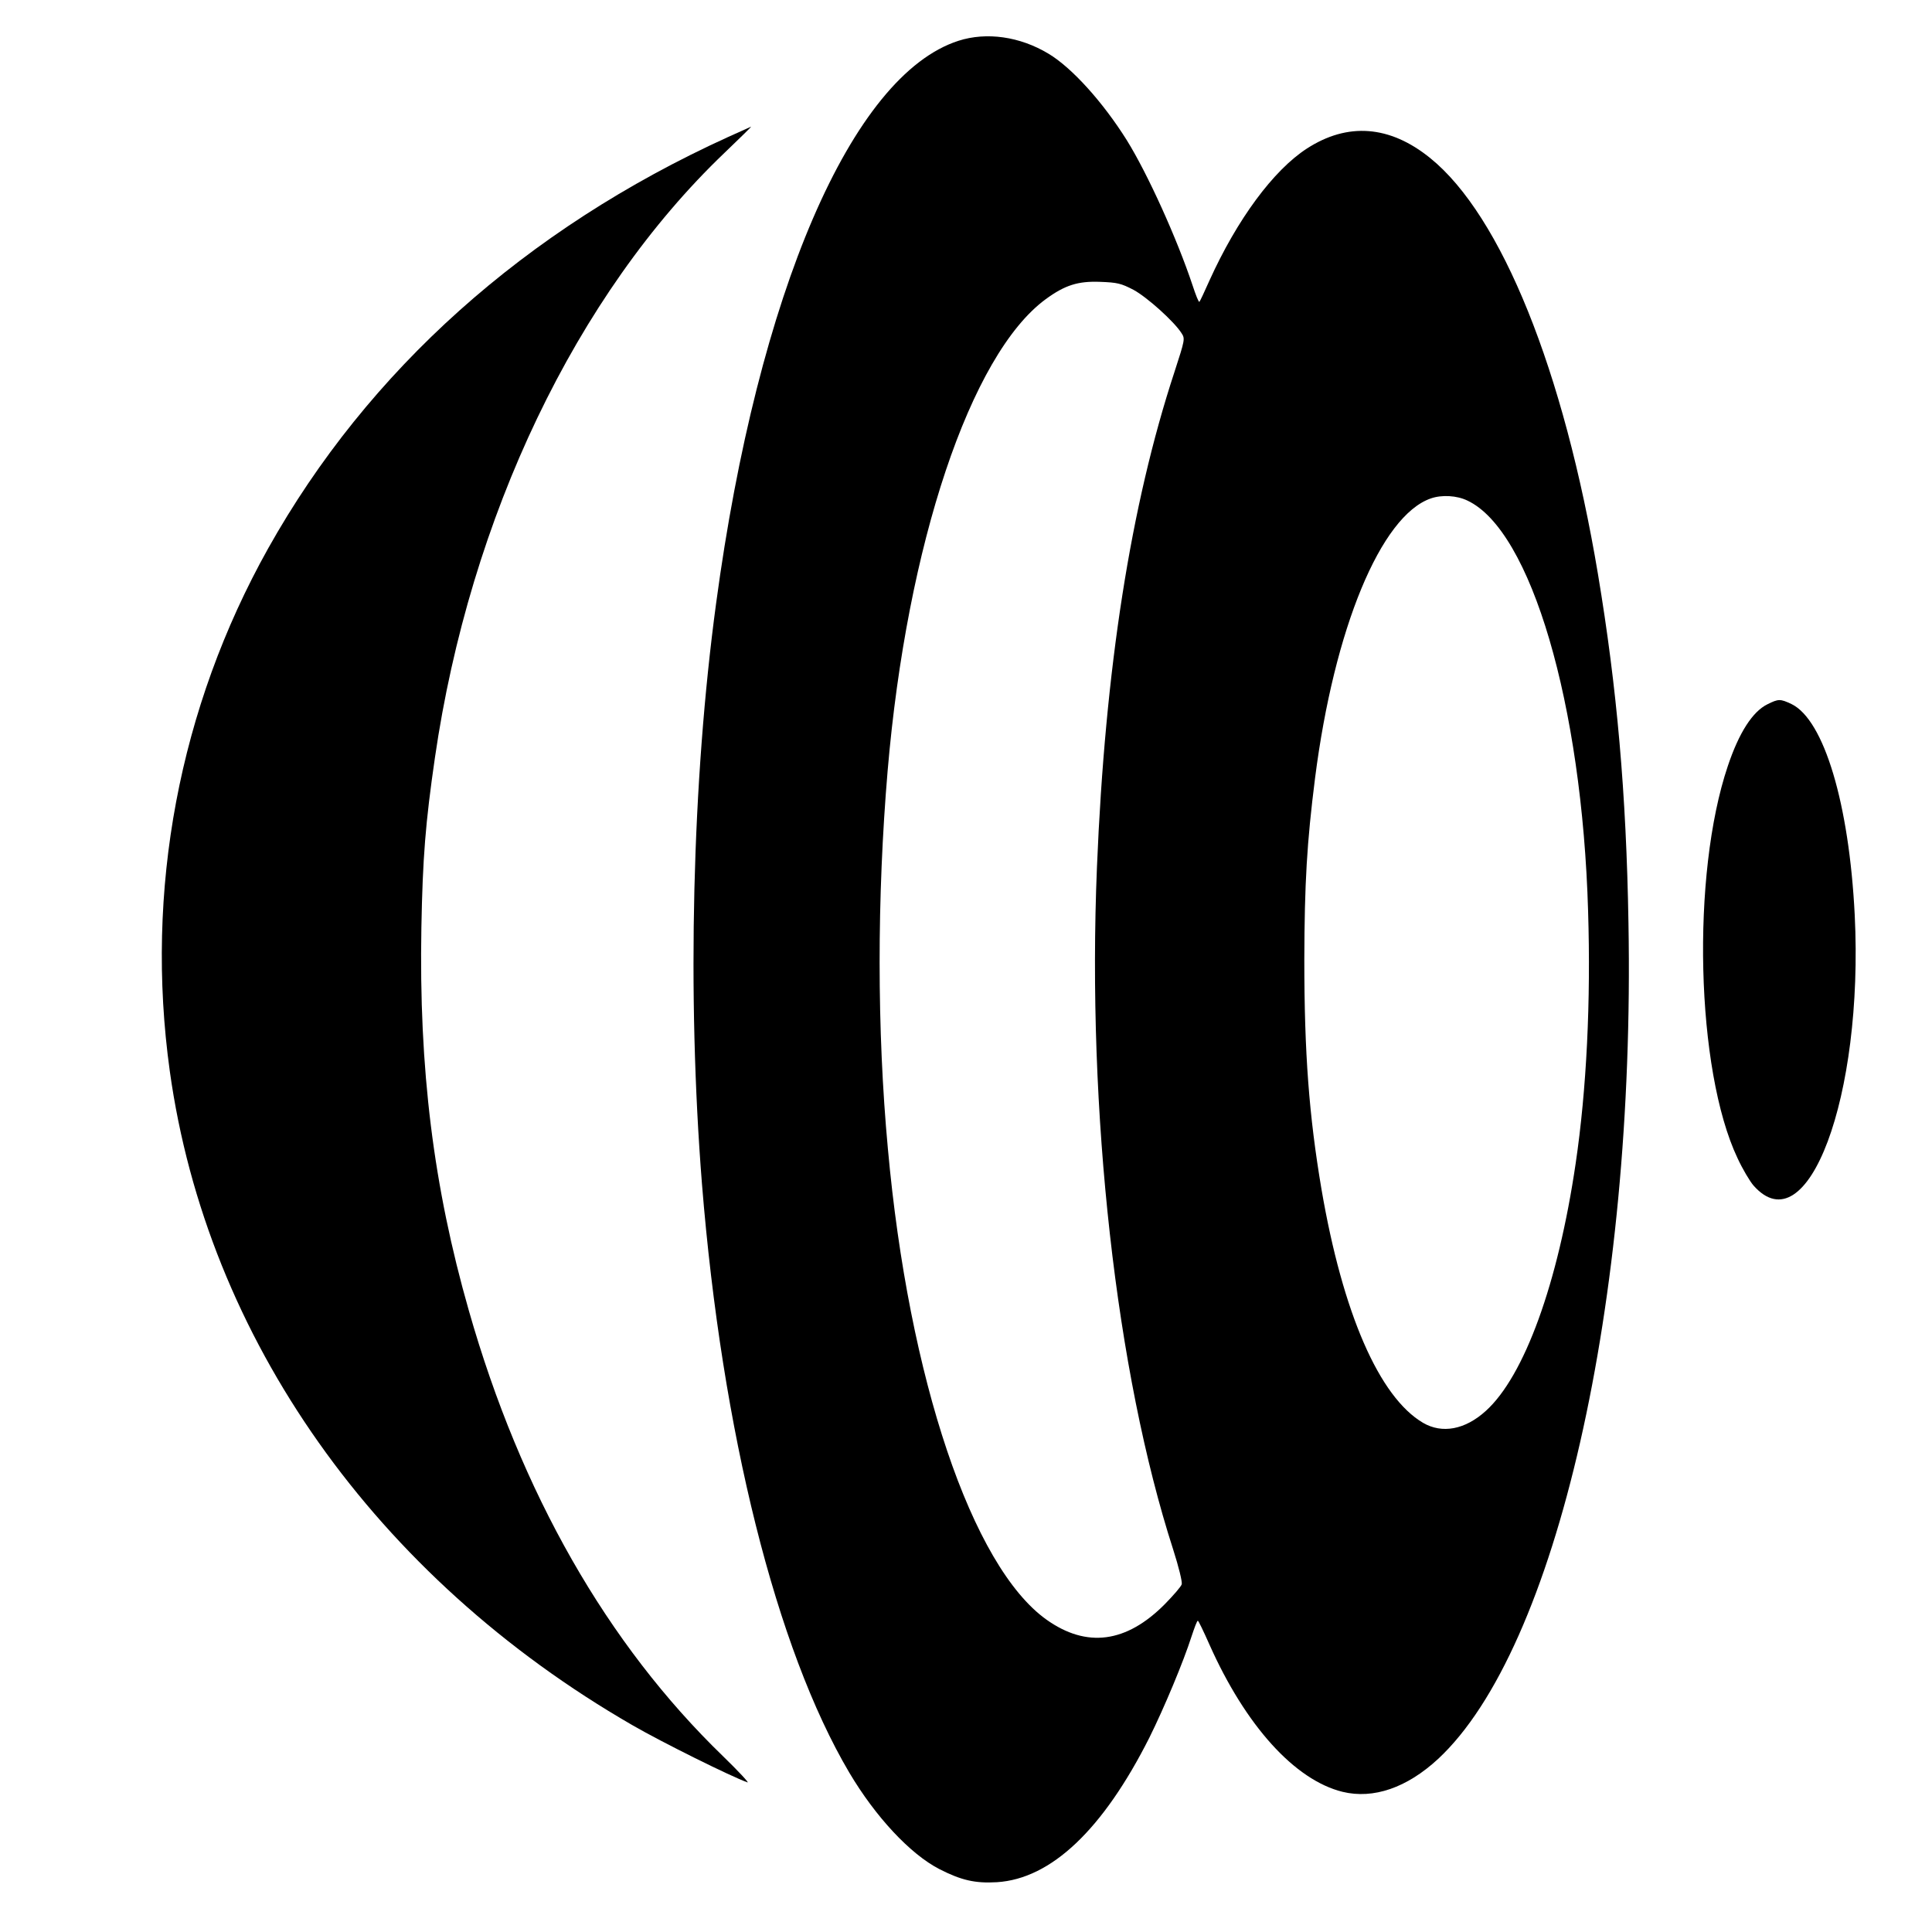
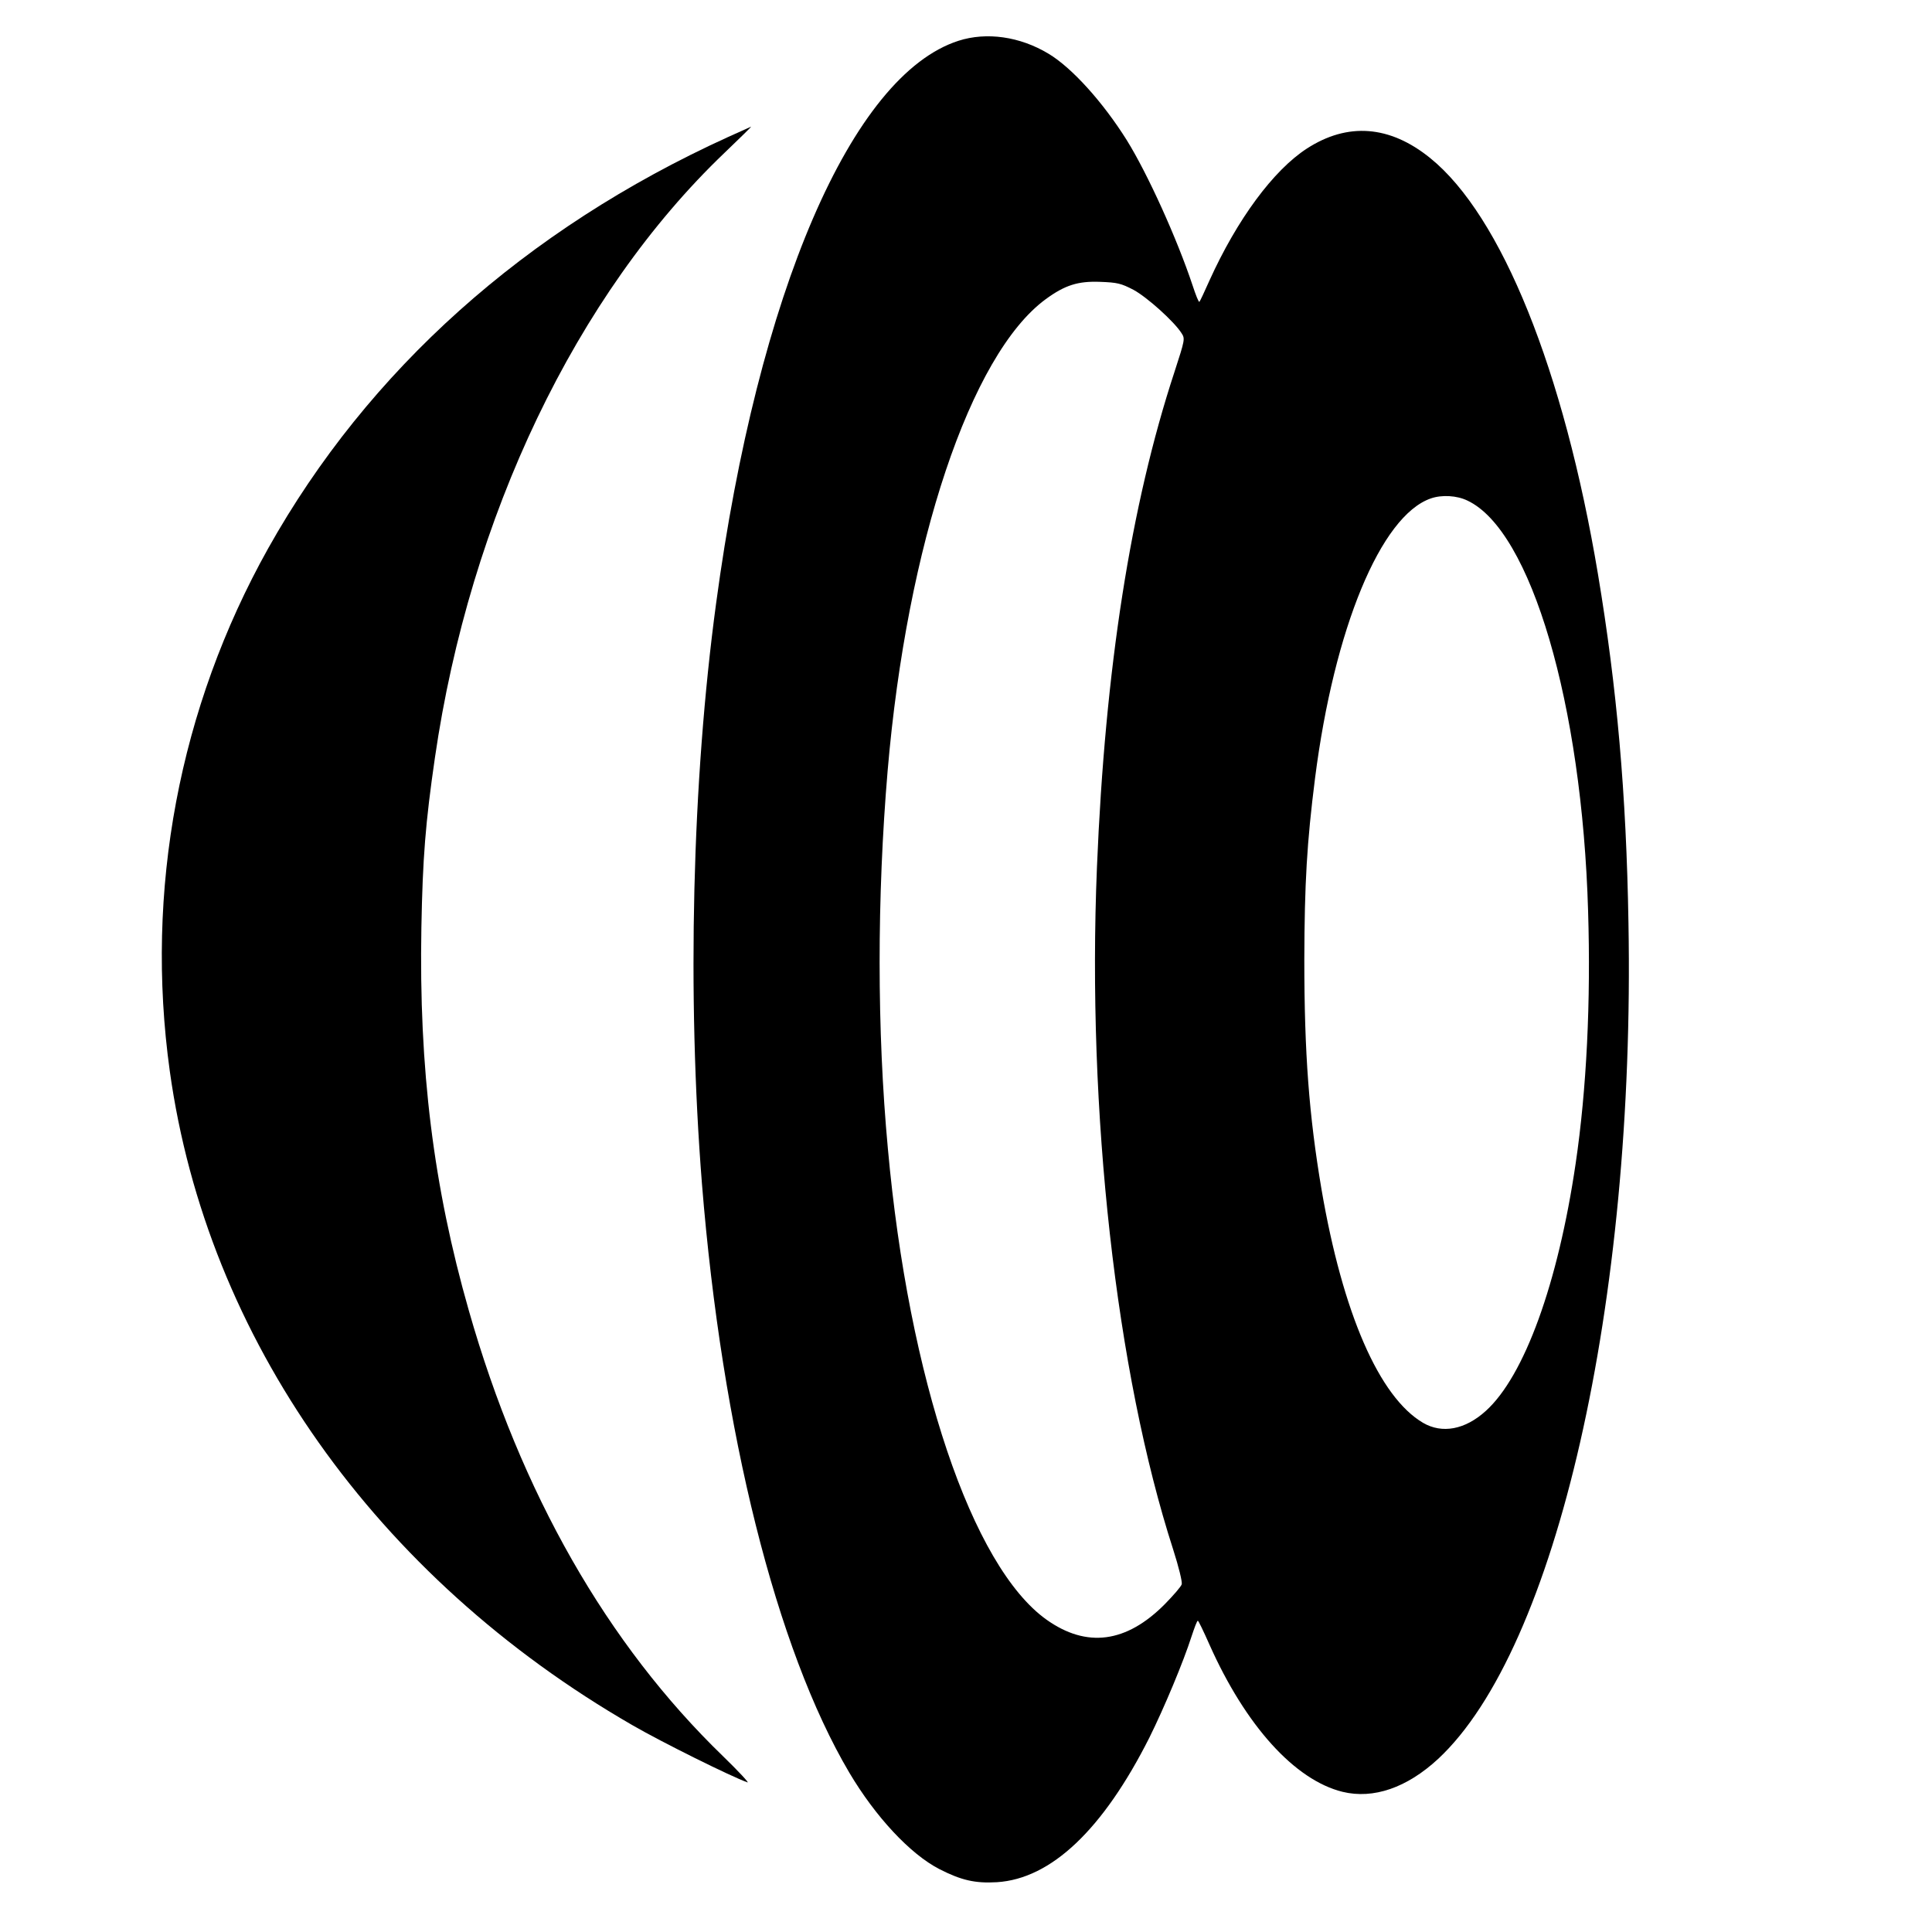
<svg xmlns="http://www.w3.org/2000/svg" version="1.0" width="900pt" height="900pt" viewBox="0 0 900 900" preserveAspectRatio="xMidYMid meet">
  <g transform="translate(0,900) scale(0.1,-0.1)" fill="#000000" stroke="none">
    <path d="M4465 8810 c-497 -160 -934 -1173 -1129 -2620 -112 -827 -136 -1824 -66 -2705 93 -1155 346 -2166 686 -2742 122 -206 284 -380 420 -450 102 -52 166 -67 268 -61 253 16 494 245 710 673 69 139 159 354 197 473 13 39 25 72 29 72 3 0 27 -50 54 -111 168 -377 397 -631 620 -686 144 -35 300 19 445 153 551 512 919 2127 887 3894 -10 604 -54 1098 -142 1625 -159 950 -450 1671 -782 1939 -188 152 -384 167 -574 44 -156 -101 -325 -330 -454 -615 -23 -52 -44 -97 -47 -99 -3 -3 -17 32 -32 78 -72 216 -208 517 -306 675 -111 177 -256 338 -365 403 -133 80 -288 102 -419 60z m815 -1160 c63 -34 189 -147 224 -202 17 -26 16 -30 -33 -181 -204 -621 -323 -1382 -361 -2307 -47 -1141 89 -2354 355 -3178 26 -81 43 -151 40 -162 -3 -11 -39 -52 -78 -92 -180 -182 -365 -206 -552 -73 -347 247 -642 1122 -739 2195 -51 550 -51 1170 -1 1760 90 1054 386 1939 736 2196 90 66 151 85 254 81 80 -3 97 -7 155 -37z m1556 -982 c296 -139 534 -948 562 -1913 13 -421 -7 -830 -58 -1175 -82 -558 -239 -991 -419 -1153 -96 -87 -203 -107 -292 -55 -204 120 -374 510 -473 1088 -58 343 -80 633 -80 1070 1 356 12 545 50 845 89 697 306 1222 539 1303 51 18 122 14 171 -10z" />
    <path d="M3390 8361 c-944 -430 -1676 -1086 -2141 -1916 -415 -742 -575 -1594 -458 -2435 173 -1243 960 -2357 2154 -3046 138 -80 461 -240 537 -267 10 -4 -41 51 -113 121 -541 523 -943 1228 -1185 2077 -165 577 -233 1126 -221 1785 6 324 19 487 63 790 163 1122 659 2159 1349 2818 70 67 126 122 124 122 -2 -1 -51 -23 -109 -49z" />
-     <path d="M8233 5719 c-69 -34 -132 -132 -184 -287 -171 -506 -149 -1417 45 -1827 23 -50 57 -107 74 -127 252 -287 514 413 472 1260 -26 518 -143 908 -294 982 -53 25 -61 25 -113 -1z" />
  </g>
</svg>